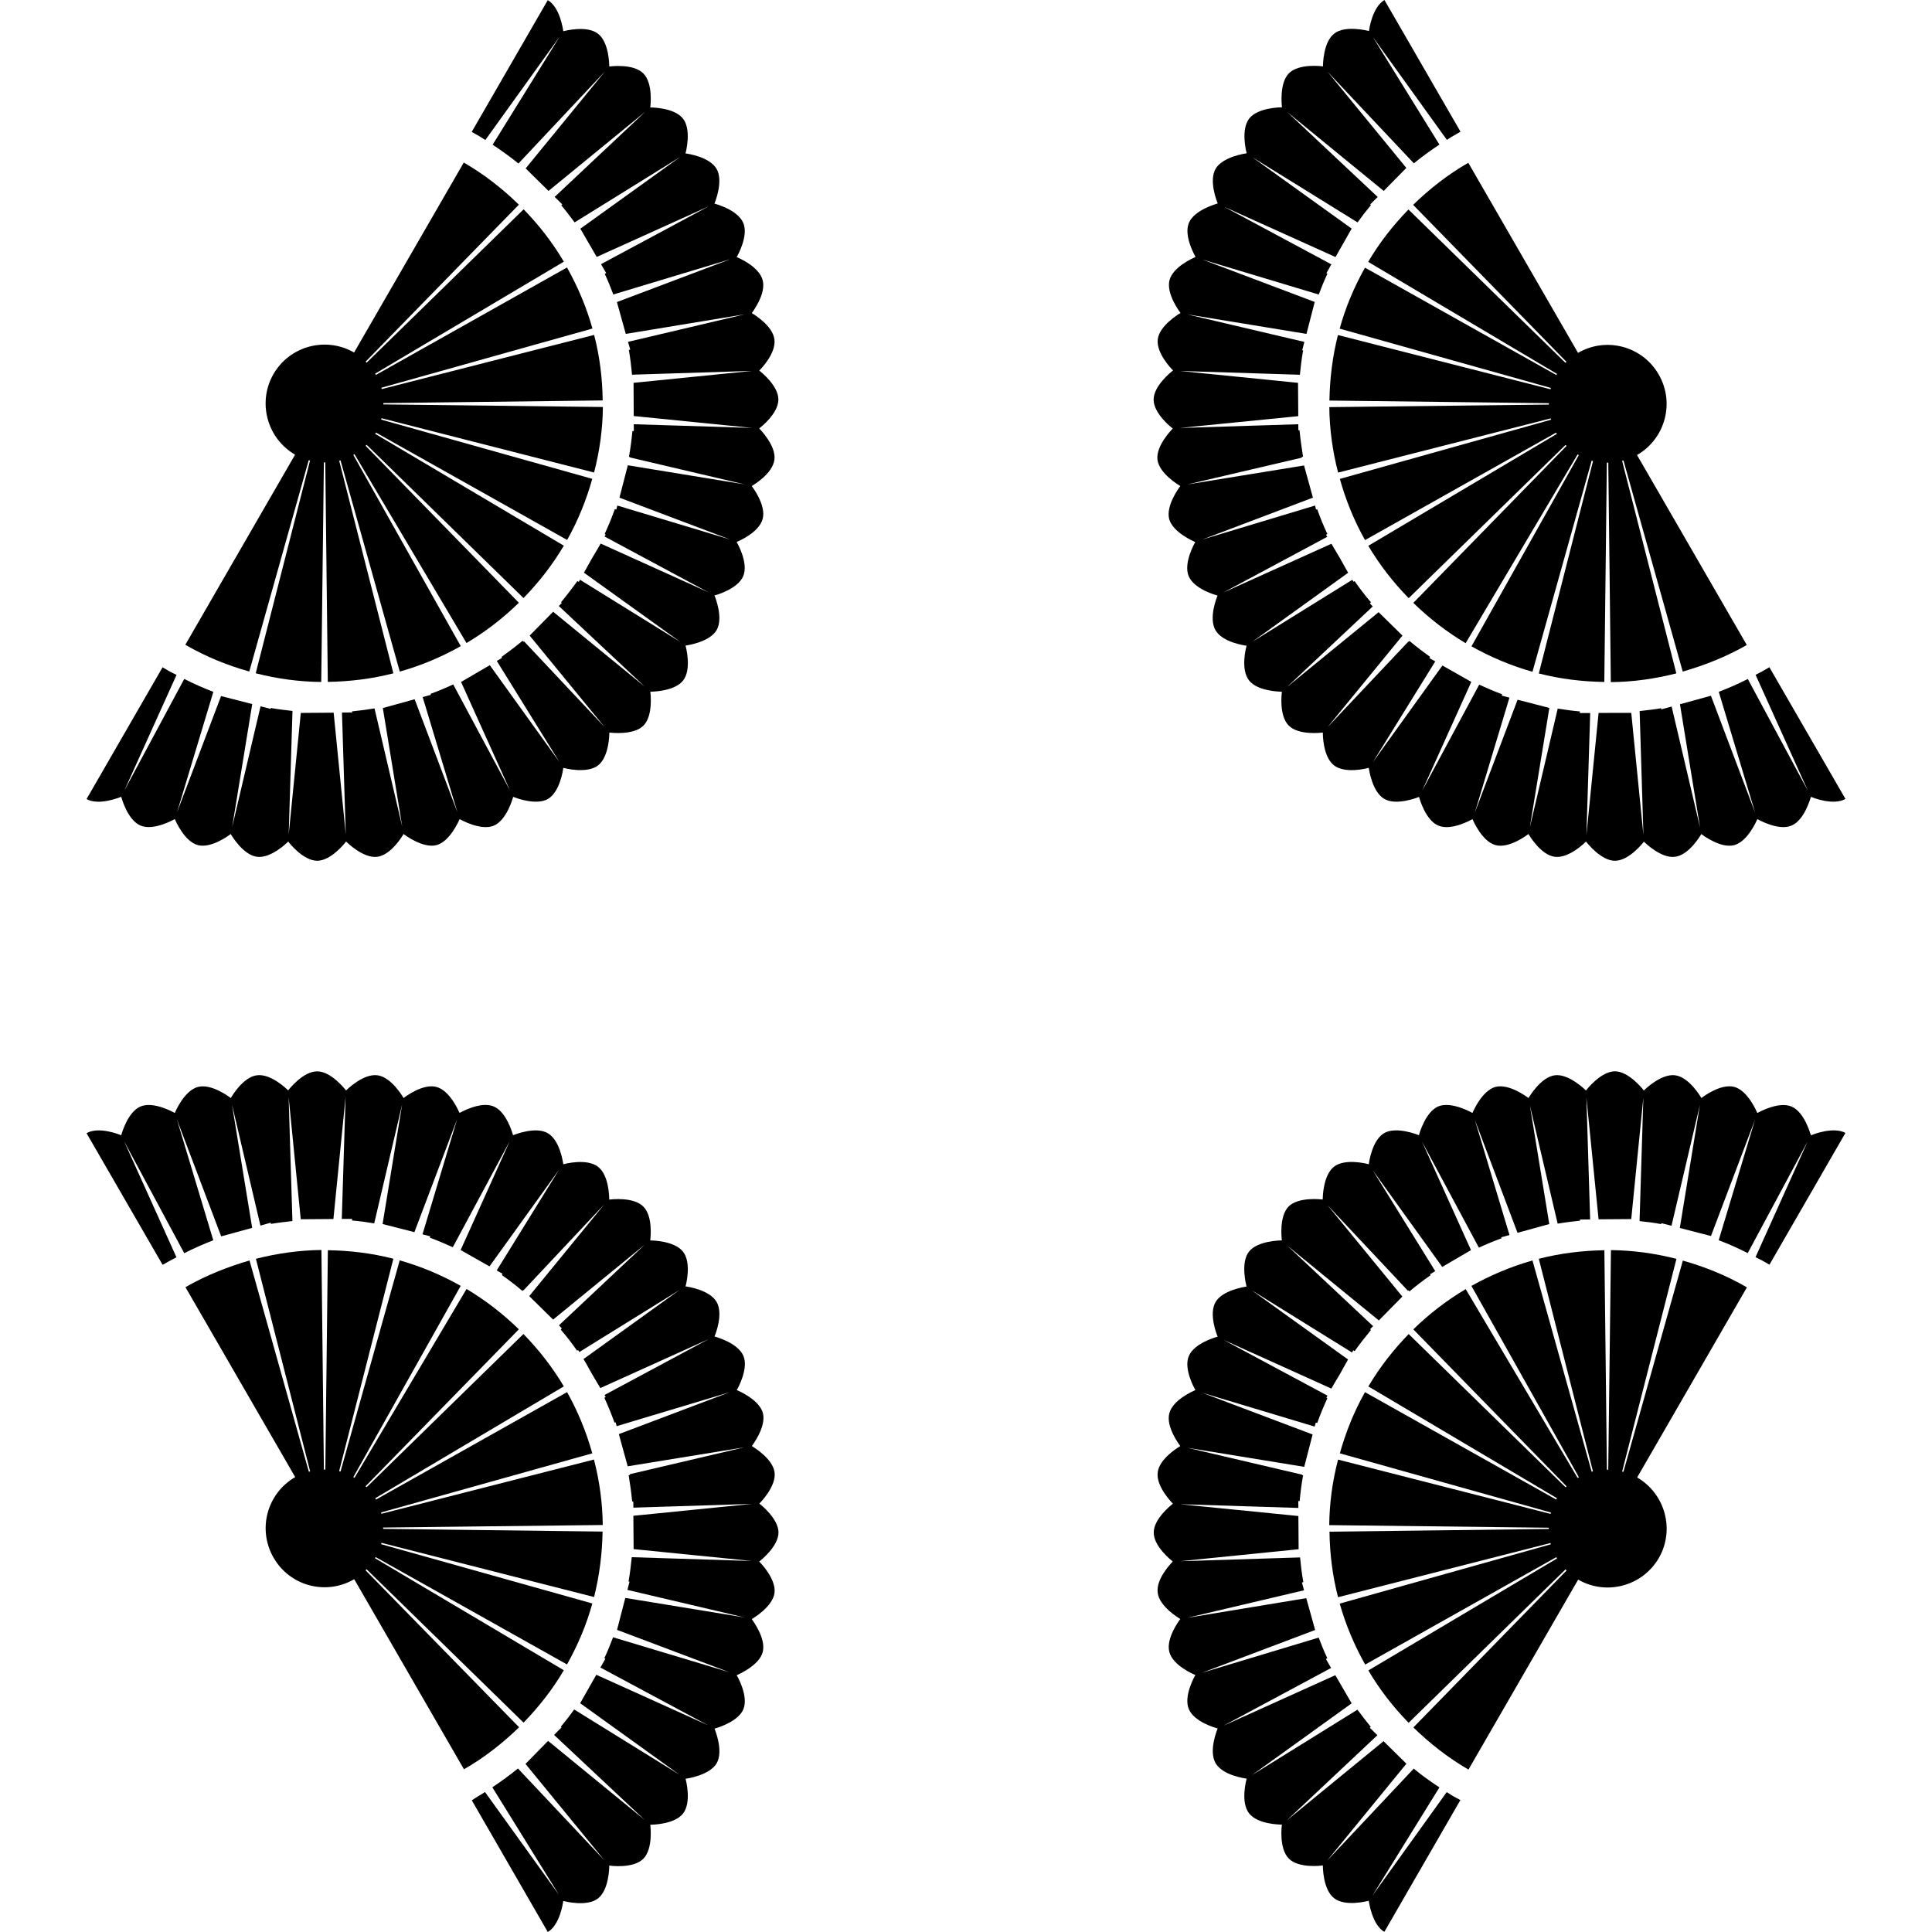
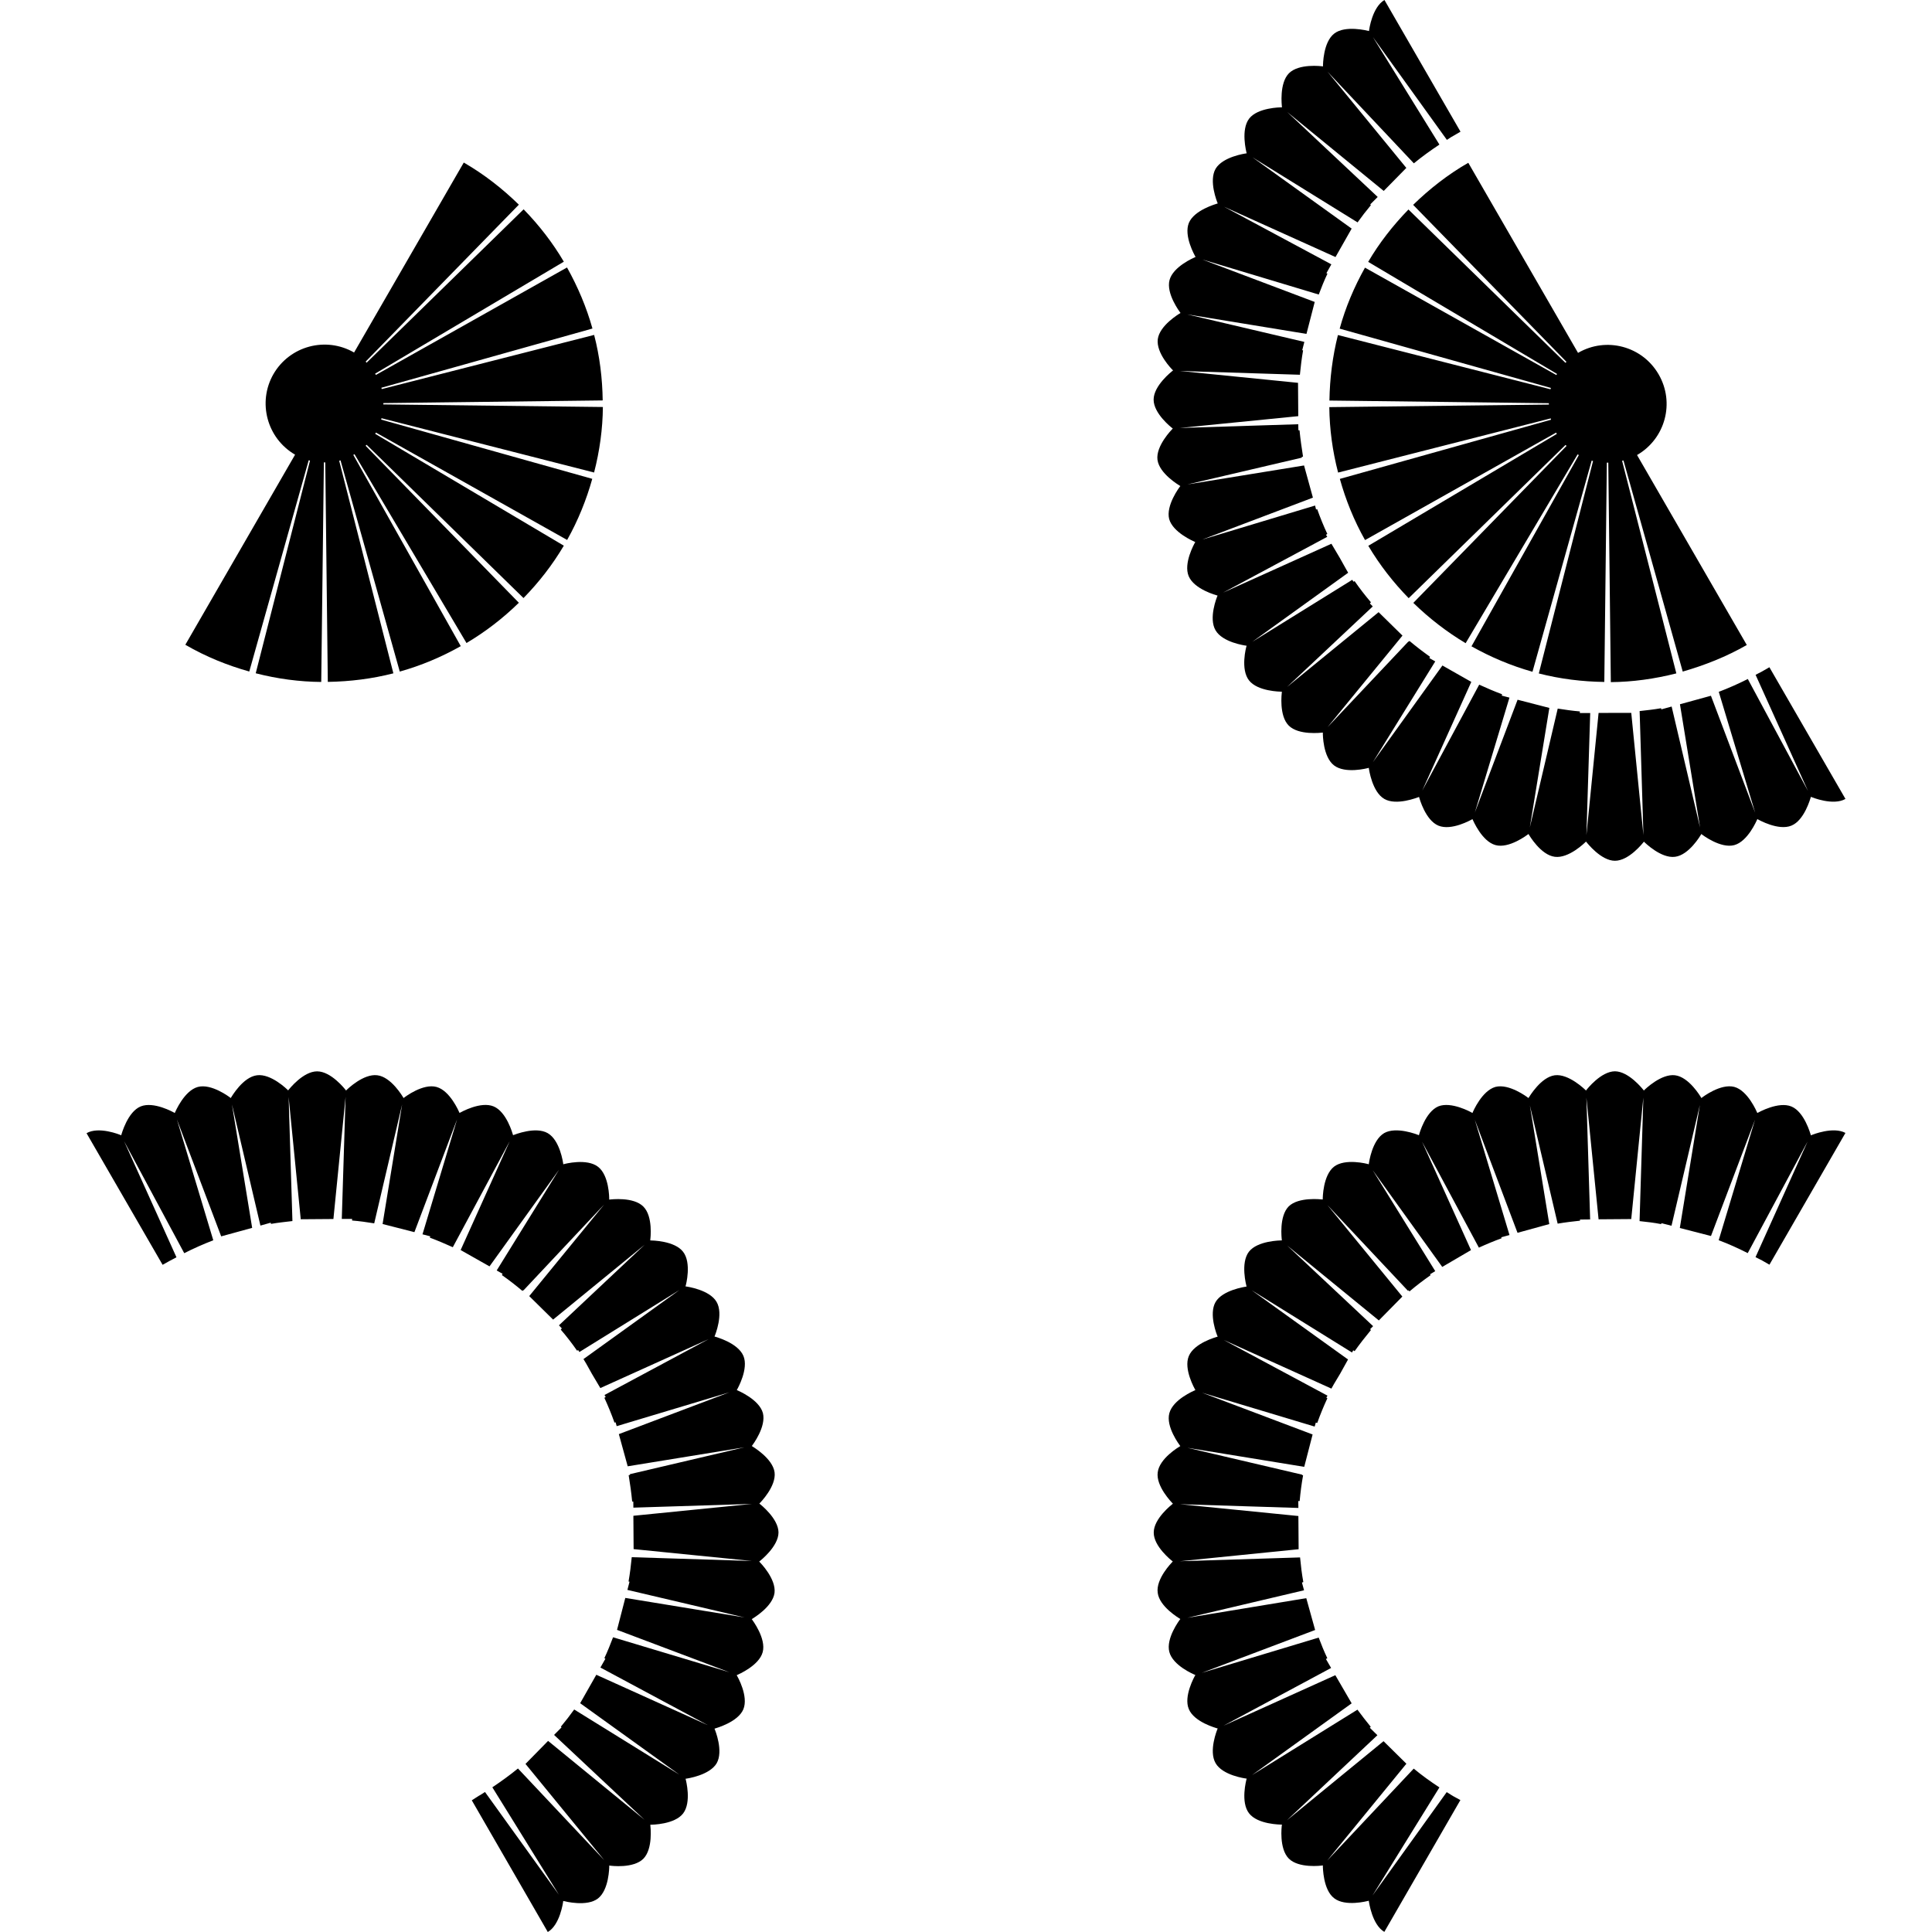
<svg xmlns="http://www.w3.org/2000/svg" fill="#000000" version="1.1" id="Capa_1" width="800px" height="800px" viewBox="0 0 32.056 32.056" xml:space="preserve">
  <g>
    <g>
      <path d="M12.917,25.427c-0.001-0.229-0.294-0.462-0.318-0.479c0.021-0.021,0.283-0.289,0.253-0.519    c-0.031-0.229-0.351-0.418-0.378-0.437c0.018-0.022,0.242-0.322,0.184-0.547c-0.062-0.224-0.403-0.367-0.433-0.381    c0.016-0.027,0.199-0.354,0.11-0.566c-0.092-0.219-0.461-0.317-0.48-0.322c0.014-0.031,0.151-0.375,0.035-0.574    c-0.116-0.201-0.484-0.254-0.516-0.258c0.009-0.027,0.103-0.391-0.04-0.574c-0.141-0.184-0.515-0.188-0.545-0.189    c0.003-0.028,0.05-0.398-0.115-0.562c-0.164-0.164-0.533-0.119-0.566-0.115c0.001-0.033-0.001-0.404-0.186-0.545    c-0.185-0.143-0.547-0.05-0.576-0.041c-0.003-0.031-0.056-0.399-0.257-0.516c-0.201-0.117-0.547,0.023-0.576,0.033    c-0.009-0.029-0.108-0.387-0.322-0.477c-0.215-0.09-0.54,0.094-0.566,0.108c-0.012-0.026-0.158-0.37-0.382-0.431    c-0.224-0.062-0.522,0.164-0.547,0.184c-0.014-0.025-0.205-0.35-0.435-0.378c-0.231-0.03-0.498,0.231-0.519,0.253    c-0.017-0.023-0.248-0.318-0.48-0.318c-0.233,0-0.463,0.293-0.481,0.316c-0.019-0.02-0.286-0.281-0.517-0.251    c-0.231,0.028-0.419,0.351-0.435,0.378c-0.022-0.018-0.322-0.245-0.547-0.184c-0.223,0.061-0.37,0.404-0.382,0.432    c-0.024-0.014-0.351-0.197-0.566-0.109c-0.214,0.088-0.314,0.448-0.323,0.479c-0.024-0.012-0.373-0.152-0.575-0.035l1.262,2.184    l0.122-0.068c0.035-0.02,0.073-0.036,0.108-0.057l-0.869-1.926l0.998,1.858c0.154-0.078,0.315-0.15,0.482-0.214l-0.604-2.006    l0.735,1.941l0.514-0.141l-0.335-2.047l0.472,2.009l0.171-0.048l0.004,0.02c0.119-0.021,0.238-0.033,0.356-0.047l-0.063-2.059    L4.99,20.23l0.542-0.004l0.202-2.027l-0.063,2.025h0.171v0.027c0.124,0.01,0.246,0.027,0.367,0.047l0.463-1.973l-0.324,1.984    l0.528,0.135l0.708-1.871L7.01,20.48l0.128,0.033l-0.005,0.023c0.128,0.047,0.255,0.102,0.38,0.158l0.944-1.758l-0.814,1.805    l0.479,0.271l1.154-1.604l-1.035,1.672l0.098,0.055l-0.012,0.021c0.117,0.082,0.231,0.17,0.342,0.264l0.012-0.014l0.005,0.004    l1.338-1.424l-1.243,1.519l0.396,0.39l1.519-1.242L9.274,21.99l0.048,0.051l-0.018,0.02c0.097,0.112,0.188,0.23,0.271,0.35    l0.018-0.01l0.02,0.032l1.659-1.028L9.681,22.55l0.044,0.073l0.096,0.172l0.14,0.236l1.797-0.812l-1.728,0.927l0.02,0.033    l-0.022,0.014c0.061,0.133,0.118,0.271,0.168,0.412l0.018-0.007l0.018,0.065l1.871-0.562l-1.835,0.694l0.147,0.534l1.936-0.315    L10.45,24.46l0.005,0.011l-0.024,0.006c0.024,0.145,0.044,0.291,0.058,0.436l0.019,0.002l0.001,0.1l1.968-0.062l-1.968,0.197    l0.004,0.553l1.963,0.197l-1.994-0.063c-0.013,0.137-0.03,0.271-0.053,0.403l0.016,0.004L10.41,26.38l1.944,0.457l-1.979-0.324    l-0.137,0.53l1.864,0.703l-1.93-0.58c-0.044,0.115-0.09,0.232-0.144,0.346l0.017,0.01l-0.083,0.146l1.782,0.956l-1.85-0.836    L9.626,28.26l1.645,1.184l-1.744-1.08c-0.07,0.098-0.143,0.192-0.221,0.285l0.011,0.012l-0.124,0.125l1.501,1.408l-1.6-1.309    l-0.375,0.382l1.307,1.597l-1.432-1.521c-0.137,0.112-0.28,0.215-0.425,0.312l1.105,1.783l-1.227-1.705    c-0.035,0.021-0.069,0.047-0.104,0.064l-0.115,0.074l1.261,2.185c0.2-0.116,0.253-0.483,0.256-0.515    c0.029,0.007,0.393,0.1,0.576-0.041c0.184-0.143,0.188-0.514,0.188-0.547c0.029,0.006,0.402,0.052,0.566-0.113    c0.162-0.165,0.118-0.533,0.115-0.564c0.03,0,0.404-0.004,0.545-0.188c0.141-0.186,0.048-0.544,0.04-0.575    c0.029-0.003,0.399-0.058,0.516-0.257c0.115-0.201-0.023-0.545-0.036-0.574c0.03-0.01,0.39-0.109,0.479-0.322    c0.088-0.215-0.094-0.539-0.111-0.565c0.029-0.013,0.373-0.16,0.432-0.384c0.059-0.225-0.165-0.522-0.182-0.547    c0.026-0.015,0.347-0.205,0.378-0.435c0.028-0.231-0.231-0.497-0.254-0.519C12.621,25.891,12.916,25.658,12.917,25.427z" />
-       <path d="M6.065,26.054c0.006-0.004,0.009-0.01,0.017-0.017l2.605,2.545c0.258-0.266,0.484-0.555,0.668-0.869l-3.133-1.859    c0.003-0.007,0.008-0.013,0.01-0.019l3.176,1.782c0.179-0.321,0.323-0.659,0.42-1.012l-3.505-0.984    c0.003-0.008,0.005-0.016,0.007-0.022l3.527,0.899c0.089-0.354,0.135-0.719,0.141-1.086l-3.64-0.045c0-0.008,0-0.014-0.001-0.022    l3.644-0.042c-0.004-0.363-0.053-0.729-0.146-1.086l-3.527,0.9c-0.001-0.008-0.001-0.016-0.005-0.022l3.504-0.981    c-0.097-0.348-0.234-0.688-0.418-1.016l-3.171,1.783c-0.004-0.005-0.004-0.01-0.005-0.012c-0.002-0.004-0.005-0.006-0.007-0.01    l3.129-1.856c-0.191-0.322-0.418-0.611-0.67-0.869l-2.602,2.542c-0.007-0.005-0.013-0.01-0.017-0.016l2.543-2.604    c-0.266-0.259-0.556-0.483-0.868-0.669L5.882,24.52c-0.007-0.002-0.014-0.009-0.019-0.012l1.781-3.173    c-0.321-0.181-0.66-0.323-1.012-0.423L5.65,24.416c-0.009-0.002-0.016-0.004-0.023-0.006l0.9-3.525    c-0.354-0.091-0.719-0.136-1.087-0.141l-0.042,3.639c-0.009,0-0.016,0-0.024,0L5.333,20.74c-0.364,0.004-0.728,0.055-1.087,0.146    l0.9,3.528c-0.007,0-0.014,0.002-0.022,0.004l-0.984-3.504c-0.361,0.105-0.72,0.246-1.063,0.443l1.821,3.151    c-0.469,0.271-0.63,0.869-0.358,1.339c0.27,0.469,0.869,0.629,1.337,0.355l1.821,3.154c0.342-0.195,0.645-0.436,0.915-0.697    L6.065,26.054z" />
      <path d="M30.047,18.838c-0.009-0.027-0.109-0.391-0.324-0.479c-0.213-0.088-0.539,0.094-0.565,0.108    c-0.011-0.024-0.157-0.371-0.382-0.433c-0.225-0.059-0.521,0.164-0.546,0.185c-0.015-0.026-0.206-0.349-0.437-0.378    c-0.229-0.029-0.496,0.23-0.518,0.253c-0.018-0.024-0.249-0.317-0.48-0.319c-0.231,0.002-0.461,0.293-0.48,0.319    c-0.021-0.021-0.289-0.282-0.518-0.253c-0.23,0.031-0.418,0.35-0.437,0.378c-0.024-0.021-0.324-0.243-0.547-0.185    c-0.224,0.063-0.37,0.404-0.382,0.433c-0.026-0.017-0.354-0.196-0.566-0.11c-0.214,0.092-0.314,0.448-0.322,0.479    c-0.029-0.013-0.375-0.149-0.576-0.036c-0.201,0.118-0.252,0.484-0.256,0.518c-0.029-0.01-0.392-0.102-0.576,0.039    c-0.184,0.144-0.188,0.514-0.188,0.545c-0.028-0.002-0.401-0.047-0.565,0.115c-0.162,0.164-0.117,0.532-0.113,0.564    c-0.031,0-0.405,0.005-0.547,0.188c-0.144,0.188-0.043,0.559-0.039,0.578c-0.032,0.004-0.398,0.059-0.514,0.256    c-0.117,0.201,0.022,0.549,0.035,0.575c-0.027,0.007-0.389,0.106-0.479,0.322c-0.09,0.215,0.096,0.54,0.109,0.565    c-0.029,0.012-0.371,0.156-0.432,0.383c-0.061,0.224,0.164,0.521,0.182,0.545c-0.027,0.017-0.347,0.205-0.375,0.437    c-0.031,0.229,0.229,0.496,0.252,0.519c-0.025,0.021-0.318,0.248-0.318,0.479c-0.002,0.231,0.293,0.462,0.316,0.481    c-0.021,0.021-0.283,0.287-0.25,0.519c0.028,0.229,0.35,0.419,0.375,0.435c-0.018,0.023-0.242,0.322-0.182,0.547    c0.059,0.226,0.404,0.371,0.432,0.382c-0.015,0.024-0.199,0.353-0.109,0.565c0.088,0.215,0.449,0.314,0.479,0.322    c-0.011,0.025-0.152,0.373-0.035,0.575c0.115,0.202,0.485,0.254,0.516,0.257c-0.008,0.027-0.104,0.391,0.039,0.575    c0.142,0.185,0.515,0.188,0.546,0.188c-0.005,0.026-0.05,0.398,0.114,0.564c0.164,0.164,0.535,0.119,0.565,0.113    c0,0.029,0.002,0.404,0.188,0.545c0.184,0.143,0.545,0.049,0.574,0.041c0.004,0.027,0.055,0.398,0.258,0.517l1.262-2.187    L24.108,29.8c-0.035-0.021-0.069-0.044-0.104-0.065l-1.231,1.715l1.11-1.793c-0.146-0.096-0.289-0.198-0.426-0.312l-1.436,1.526    l1.314-1.607l-0.379-0.374l-1.604,1.313l1.502-1.412l-0.126-0.124l0.016-0.015c-0.078-0.094-0.148-0.188-0.221-0.285l-1.75,1.086    l1.654-1.191l-0.271-0.467l-1.855,0.838l1.785-0.958L22,27.527l0.023-0.014c-0.053-0.111-0.1-0.227-0.143-0.342l-1.94,0.585    l1.881-0.711l-0.147-0.528L19.7,26.843l1.937-0.457l-0.035-0.128l0.023-0.008c-0.025-0.135-0.041-0.271-0.054-0.409l-1.994,0.063    l1.97-0.199l-0.004-0.551l-1.966-0.196l1.966,0.062l-0.002-0.115l0.023,0.002c0.013-0.144,0.031-0.285,0.057-0.428l-0.017-0.006    l0.001-0.005l-1.903-0.446l1.938,0.316l0.139-0.537l-1.835-0.693l1.869,0.562l0.019-0.066l0.024,0.006    c0.05-0.141,0.106-0.276,0.168-0.41l-0.017-0.01l0.019-0.033l-1.722-0.924l1.787,0.807l0.041-0.074l0.102-0.17l0.133-0.239    l-1.599-1.149l1.665,1.033l0.02-0.037l0.023,0.015c0.085-0.119,0.175-0.235,0.271-0.351l-0.014-0.013l0.05-0.051l-1.425-1.337    l1.52,1.242l0.39-0.396l-1.243-1.518l1.336,1.422l0.009-0.008l0.017,0.018c0.113-0.096,0.229-0.184,0.349-0.268l-0.008-0.016    l0.086-0.052l-1.038-1.675l1.154,1.605l0.477-0.279l-0.812-1.799l0.943,1.758c0.124-0.057,0.249-0.109,0.376-0.155l-0.004-0.017    l0.136-0.037l-0.576-1.914l0.709,1.877l0.527-0.145l-0.322-1.969l0.461,1.962c0.123-0.021,0.246-0.036,0.371-0.049v-0.019    l0.168-0.002l-0.062-2.021l0.202,2.019l0.542-0.004l0.201-2.017l-0.063,2.051c0.12,0.013,0.24,0.026,0.359,0.05l0.003-0.016    l0.168,0.043l0.471-2.004l-0.333,2.041l0.517,0.133l0.731-1.93l-0.603,2c0.166,0.062,0.328,0.136,0.482,0.214l0.993-1.851    l-0.864,1.918c0.035,0.019,0.073,0.035,0.109,0.055l0.122,0.07l1.261-2.186C30.42,18.688,30.075,18.824,30.047,18.838z" />
-       <path d="M27.922,20.916l-0.986,3.505c-0.006-0.002-0.014-0.004-0.021-0.005l0.901-3.529c-0.358-0.092-0.724-0.141-1.087-0.145    l-0.045,3.644c-0.008,0-0.016-0.001-0.022-0.001l-0.042-3.641c-0.369,0.006-0.734,0.051-1.088,0.142l0.898,3.526    c-0.006,0.002-0.014,0.005-0.021,0.007l-0.982-3.505c-0.353,0.1-0.691,0.242-1.013,0.422l1.783,3.174    c-0.007,0.003-0.013,0.01-0.021,0.012l-1.857-3.133c-0.312,0.186-0.604,0.409-0.869,0.668l2.543,2.605    c-0.005,0.006-0.011,0.011-0.016,0.016l-2.604-2.543c-0.25,0.257-0.478,0.546-0.669,0.869l3.13,1.855    c-0.002,0.004-0.006,0.008-0.008,0.01c-0.003,0.004-0.003,0.008-0.005,0.012l-3.173-1.782c-0.184,0.326-0.32,0.668-0.417,1.015    l3.502,0.982c-0.002,0.008-0.002,0.016-0.005,0.023l-3.527-0.901c-0.093,0.358-0.143,0.724-0.146,1.087l3.644,0.043    c-0.001,0.008-0.001,0.016-0.001,0.021l-3.639,0.045c0.005,0.367,0.05,0.734,0.142,1.087l3.524-0.899    c0.002,0.01,0.004,0.014,0.007,0.021l-3.503,0.984c0.099,0.353,0.242,0.69,0.422,1.012l3.171-1.782    c0.004,0.008,0.009,0.015,0.013,0.021l-3.131,1.858c0.184,0.313,0.409,0.604,0.668,0.869l2.604-2.546    c0.006,0.008,0.011,0.014,0.017,0.019l-2.542,2.604c0.27,0.263,0.573,0.502,0.914,0.699l1.82-3.152    c0.468,0.27,1.066,0.109,1.338-0.357c0.27-0.468,0.107-1.066-0.359-1.338l1.821-3.154C28.641,21.16,28.283,21.018,27.922,20.916z" />
      <path d="M19.141,6.631c0,0.23,0.293,0.462,0.318,0.479c-0.021,0.022-0.283,0.289-0.254,0.519c0.031,0.23,0.352,0.418,0.379,0.436    c-0.019,0.023-0.242,0.323-0.185,0.547c0.062,0.223,0.403,0.368,0.433,0.382c-0.016,0.026-0.199,0.353-0.109,0.566    c0.092,0.219,0.461,0.317,0.479,0.322c-0.014,0.031-0.151,0.375-0.034,0.575c0.115,0.201,0.483,0.253,0.516,0.257    c-0.01,0.027-0.104,0.39,0.039,0.574c0.142,0.184,0.516,0.188,0.546,0.189c-0.003,0.029-0.05,0.398,0.114,0.562    c0.164,0.164,0.533,0.119,0.566,0.116c-0.001,0.031,0.001,0.403,0.186,0.545c0.186,0.142,0.547,0.049,0.576,0.04    c0.004,0.031,0.057,0.4,0.258,0.516c0.201,0.116,0.547-0.023,0.576-0.033c0.008,0.029,0.107,0.387,0.321,0.476    c0.216,0.09,0.54-0.094,0.565-0.108c0.013,0.026,0.158,0.37,0.383,0.431c0.224,0.061,0.521-0.165,0.547-0.184    c0.014,0.025,0.205,0.349,0.436,0.378c0.23,0.031,0.498-0.231,0.518-0.253c0.018,0.023,0.249,0.319,0.48,0.319    c0.233,0,0.463-0.294,0.481-0.317c0.019,0.019,0.286,0.282,0.517,0.251c0.231-0.029,0.42-0.351,0.436-0.378    c0.021,0.018,0.322,0.245,0.547,0.184c0.223-0.061,0.37-0.404,0.382-0.432c0.024,0.014,0.351,0.198,0.565,0.109    c0.215-0.087,0.314-0.448,0.324-0.478c0.023,0.011,0.371,0.151,0.573,0.035l-1.262-2.185l-0.122,0.07    c-0.035,0.02-0.073,0.036-0.107,0.056l0.869,1.926L29,11.266c-0.154,0.078-0.316,0.15-0.482,0.213l0.604,2.006l-0.734-1.941    l-0.514,0.141l0.334,2.047l-0.472-2.009l-0.171,0.047l-0.004-0.019c-0.119,0.021-0.238,0.034-0.356,0.047l0.063,2.059    l-0.202-2.029l-0.542,0.001l-0.202,2.027l0.063-2.025h-0.172v-0.027c-0.123-0.01-0.246-0.028-0.367-0.047l-0.463,1.972    l0.324-1.983L25.18,11.61l-0.709,1.871l0.574-1.906l-0.127-0.033l0.004-0.023c-0.127-0.047-0.254-0.102-0.379-0.159l-0.945,1.758    l0.814-1.804l-0.479-0.272l-1.154,1.604l1.035-1.672l-0.098-0.055l0.012-0.021c-0.117-0.083-0.23-0.17-0.342-0.264l-0.012,0.013    l-0.006-0.003l-1.341,1.421l1.243-1.519l-0.396-0.389l-1.519,1.241l1.422-1.336l-0.048-0.05l0.018-0.019    c-0.097-0.113-0.188-0.231-0.271-0.351l-0.019,0.01l-0.02-0.032l-1.659,1.029l1.591-1.146L22.327,9.43l-0.096-0.172l-0.14-0.236    l-1.797,0.811l1.728-0.926l-0.021-0.034l0.022-0.014c-0.062-0.132-0.118-0.27-0.168-0.411l-0.019,0.006L21.82,8.388l-1.871,0.564    l1.835-0.695l-0.147-0.534l-1.936,0.315l1.901-0.445l-0.005-0.011l0.023-0.006c-0.023-0.145-0.044-0.291-0.058-0.436l-0.019-0.001    l-0.002-0.1l-1.968,0.062l1.968-0.196l-0.004-0.553l-1.963-0.197l1.994,0.063c0.014-0.137,0.029-0.271,0.053-0.404L21.607,5.81    l0.035-0.137l-1.944-0.457l1.979,0.324l0.137-0.53L19.95,4.306l1.931,0.581c0.043-0.115,0.09-0.232,0.144-0.346l-0.017-0.009    l0.082-0.146L20.309,3.43l1.85,0.835l0.268-0.472L20.781,2.61l1.744,1.08c0.07-0.098,0.143-0.193,0.221-0.286l-0.011-0.012    l0.124-0.124l-1.501-1.409l1.601,1.309l0.375-0.382l-1.308-1.597l1.433,1.521c0.137-0.112,0.279-0.215,0.424-0.311l-1.104-1.784    l1.228,1.706c0.035-0.021,0.068-0.047,0.104-0.065l0.122-0.071L22.971,0c-0.2,0.117-0.254,0.483-0.256,0.515    c-0.029-0.007-0.394-0.1-0.576,0.041c-0.185,0.142-0.188,0.513-0.188,0.546c-0.028-0.005-0.401-0.051-0.565,0.114    c-0.162,0.165-0.119,0.533-0.115,0.564c-0.03,0.001-0.404,0.005-0.545,0.188c-0.141,0.186-0.049,0.545-0.041,0.576    c-0.028,0.003-0.398,0.057-0.516,0.257c-0.115,0.201,0.023,0.545,0.036,0.574c-0.03,0.01-0.39,0.11-0.479,0.323    c-0.088,0.215,0.095,0.538,0.111,0.565c-0.029,0.013-0.373,0.16-0.432,0.384c-0.059,0.224,0.165,0.522,0.182,0.546    c-0.025,0.015-0.347,0.206-0.377,0.435c-0.029,0.231,0.23,0.497,0.254,0.518C19.436,6.167,19.141,6.4,19.141,6.631z" />
      <path d="M25.991,6.004c-0.006,0.004-0.009,0.01-0.017,0.016l-2.605-2.544c-0.258,0.266-0.484,0.555-0.668,0.869l3.133,1.859    c-0.002,0.007-0.008,0.013-0.01,0.019l-3.176-1.782c-0.18,0.321-0.323,0.659-0.42,1.012l3.505,0.984    c-0.004,0.008-0.005,0.016-0.007,0.022l-3.527-0.9c-0.089,0.354-0.135,0.719-0.141,1.087l3.64,0.044    c0,0.008,0.001,0.015,0.002,0.023l-3.644,0.042c0.004,0.364,0.053,0.729,0.146,1.086l3.528-0.899    c0.002,0.008,0.002,0.016,0.005,0.022l-3.504,0.982c0.097,0.347,0.233,0.688,0.418,1.015l3.171-1.783    c0.003,0.005,0.003,0.009,0.005,0.012c0.002,0.004,0.005,0.006,0.007,0.009l-3.129,1.857c0.191,0.322,0.418,0.611,0.67,0.869    l2.602-2.542c0.008,0.005,0.014,0.01,0.018,0.015l-2.543,2.605c0.266,0.259,0.557,0.483,0.868,0.669l1.858-3.133    c0.008,0.003,0.015,0.009,0.02,0.012l-1.781,3.173c0.321,0.18,0.66,0.323,1.012,0.422l0.982-3.503    c0.01,0.002,0.016,0.004,0.023,0.006l-0.9,3.525c0.354,0.091,0.719,0.136,1.087,0.141l0.042-3.639c0.01,0,0.016,0,0.024,0    l0.042,3.642c0.363-0.003,0.728-0.054,1.087-0.145l-0.9-3.528c0.007,0,0.015-0.002,0.023-0.004l0.983,3.502    c0.361-0.104,0.721-0.245,1.063-0.441L27.162,7.55c0.469-0.271,0.631-0.869,0.358-1.339c-0.271-0.468-0.869-0.628-1.337-0.356    l-1.821-3.154c-0.342,0.196-0.646,0.436-0.915,0.698L25.991,6.004z" />
-       <path d="M2.011,13.22c0.008,0.028,0.108,0.39,0.323,0.479c0.214,0.088,0.539-0.094,0.566-0.109    c0.011,0.025,0.158,0.371,0.382,0.432c0.224,0.059,0.521-0.164,0.546-0.184c0.015,0.026,0.206,0.348,0.436,0.378    s0.496-0.23,0.518-0.253c0.017,0.024,0.249,0.318,0.481,0.319c0.231-0.002,0.46-0.293,0.479-0.319    c0.022,0.021,0.289,0.283,0.519,0.253c0.23-0.031,0.418-0.349,0.436-0.378c0.024,0.02,0.324,0.243,0.547,0.184    c0.224-0.063,0.37-0.404,0.382-0.432c0.026,0.016,0.353,0.197,0.566,0.11c0.214-0.091,0.314-0.448,0.323-0.479    c0.028,0.012,0.375,0.15,0.576,0.036c0.2-0.118,0.252-0.485,0.255-0.517c0.029,0.009,0.392,0.101,0.577-0.04    c0.183-0.143,0.187-0.514,0.188-0.545c0.029,0.003,0.401,0.048,0.565-0.115c0.163-0.165,0.118-0.532,0.114-0.563    c0.031,0,0.405-0.005,0.546-0.188c0.144-0.188,0.043-0.559,0.039-0.578c0.033-0.004,0.399-0.058,0.515-0.256    c0.116-0.201-0.023-0.548-0.036-0.575c0.028-0.007,0.389-0.107,0.478-0.322c0.09-0.215-0.095-0.54-0.109-0.566    c0.029-0.012,0.372-0.156,0.431-0.382c0.061-0.224-0.163-0.521-0.181-0.546c0.027-0.016,0.347-0.204,0.376-0.436    c0.031-0.229-0.23-0.496-0.252-0.519c0.025-0.02,0.318-0.248,0.318-0.479c0.001-0.232-0.293-0.462-0.317-0.481    c0.022-0.022,0.283-0.287,0.251-0.519C12.82,5.4,12.499,5.21,12.473,5.195c0.018-0.024,0.242-0.322,0.181-0.547    c-0.059-0.226-0.403-0.371-0.431-0.382c0.015-0.026,0.2-0.352,0.11-0.565c-0.088-0.216-0.45-0.315-0.479-0.323    c0.011-0.026,0.152-0.373,0.036-0.575c-0.116-0.202-0.486-0.254-0.516-0.257c0.007-0.027,0.102-0.39-0.04-0.575    c-0.141-0.185-0.514-0.188-0.545-0.188c0.004-0.027,0.05-0.399-0.115-0.565c-0.164-0.164-0.535-0.119-0.565-0.114    c0-0.028-0.002-0.403-0.188-0.545C9.737,0.417,9.376,0.511,9.346,0.518C9.343,0.492,9.292,0.121,9.089,0.002L7.827,2.188    l0.122,0.07c0.035,0.02,0.069,0.044,0.104,0.065l1.232-1.714L8.174,2.401C8.32,2.497,8.463,2.6,8.602,2.713l1.435-1.527    L8.722,2.794l0.379,0.374l1.604-1.313L9.203,3.267l0.126,0.124L9.313,3.406C9.391,3.499,9.462,3.594,9.534,3.69l1.75-1.085    l-1.655,1.19l0.272,0.468l1.855-0.838L9.972,4.383l0.086,0.148l-0.024,0.013c0.053,0.112,0.099,0.227,0.142,0.342l1.941-0.585    l-1.881,0.711l0.147,0.528l1.974-0.325L10.42,5.672L10.457,5.8l-0.023,0.008c0.024,0.134,0.04,0.271,0.053,0.409l1.994-0.063    l-1.969,0.198l0.003,0.551L12.48,7.1l-1.965-0.061l0.002,0.114l-0.024-0.001c-0.013,0.143-0.032,0.285-0.057,0.428l0.017,0.005    L10.452,7.59l1.903,0.447L10.417,7.72l-0.139,0.537l1.835,0.694l-1.87-0.563l-0.017,0.066l-0.025-0.006    c-0.05,0.141-0.107,0.277-0.168,0.411l0.017,0.01l-0.019,0.033l1.721,0.924L9.966,9.019L9.924,9.093l-0.101,0.17L9.689,9.502    l1.599,1.149L9.623,9.619L9.604,9.655L9.58,9.641C9.495,9.76,9.405,9.876,9.309,9.992l0.013,0.012l-0.05,0.051l1.425,1.337    L9.178,10.15l-0.39,0.396l1.243,1.517l-1.336-1.422L8.687,10.65l-0.017-0.018C8.556,10.727,8.44,10.815,8.321,10.9l0.008,0.016    l-0.086,0.051l1.038,1.675l-1.154-1.605L7.65,11.315l0.812,1.8L7.52,11.356c-0.124,0.058-0.249,0.11-0.375,0.156l0.004,0.017    l-0.136,0.037l0.577,1.913L6.88,11.602l-0.528,0.146l0.322,1.968l-0.46-1.962c-0.123,0.02-0.247,0.037-0.372,0.049v0.018    l-0.168,0.002l0.063,2.021l-0.201-2.019l-0.545,0.004l-0.201,2.018l0.063-2.051c-0.12-0.014-0.24-0.027-0.359-0.049l-0.003,0.015    l-0.168-0.043l-0.471,2.004l0.333-2.041l-0.517-0.133l-0.731,1.93l0.603-2c-0.167-0.063-0.328-0.136-0.483-0.214l-0.993,1.85    l0.865-1.917c-0.036-0.019-0.074-0.035-0.11-0.055l-0.122-0.071l-1.261,2.186C1.638,13.371,1.982,13.233,2.011,13.22z" />
      <path d="M4.136,11.142l0.986-3.505C5.128,7.639,5.136,7.64,5.144,7.642l-0.901,3.529c0.359,0.092,0.723,0.141,1.087,0.144    l0.044-3.644c0.008,0.001,0.016,0.002,0.023,0.002l0.042,3.641c0.37-0.006,0.734-0.051,1.088-0.142L5.628,7.645    C5.635,7.644,5.644,7.64,5.65,7.639l0.983,3.504c0.352-0.099,0.691-0.241,1.012-0.422L5.862,7.548    c0.007-0.003,0.013-0.009,0.02-0.012l1.858,3.133c0.313-0.185,0.604-0.409,0.869-0.668L6.066,7.396    C6.071,7.39,6.077,7.385,6.083,7.38l2.603,2.543c0.251-0.257,0.478-0.546,0.669-0.869L6.225,7.198    c0.002-0.003,0.005-0.007,0.007-0.01S6.234,7.18,6.237,7.177L9.41,8.959c0.183-0.326,0.32-0.668,0.417-1.014L6.325,6.962    C6.327,6.954,6.327,6.946,6.33,6.939L9.857,7.84C9.95,7.481,10,7.116,10.003,6.753L6.36,6.71c0-0.007,0.001-0.016,0.001-0.022    L10,6.644C9.995,6.276,9.95,5.91,9.858,5.557L6.333,6.456C6.333,6.447,6.331,6.442,6.327,6.434l3.503-0.983    C9.731,5.098,9.588,4.76,9.408,4.438L6.237,6.221C6.233,6.213,6.229,6.207,6.224,6.2l3.131-1.858    C9.171,4.029,8.946,3.738,8.688,3.473L6.083,6.018C6.078,6.011,6.073,6.005,6.067,6l2.542-2.604    C8.34,3.133,8.036,2.894,7.695,2.697l-1.82,3.152c-0.468-0.27-1.067-0.11-1.338,0.358C4.269,6.674,4.429,7.273,4.896,7.544    l-1.821,3.154C3.417,10.897,3.774,11.04,4.136,11.142z" />
    </g>
  </g>
</svg>